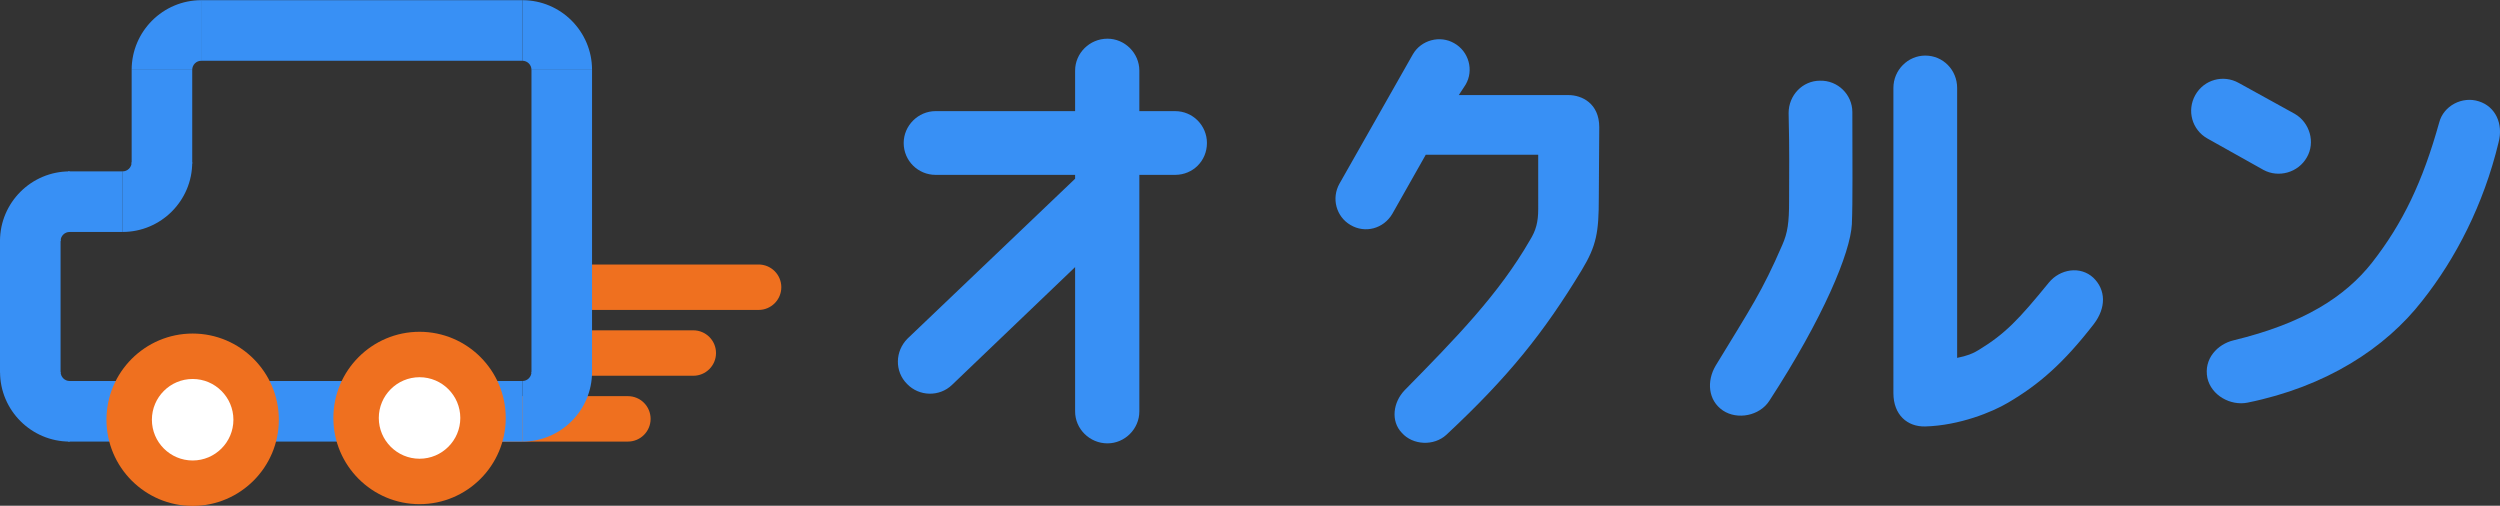
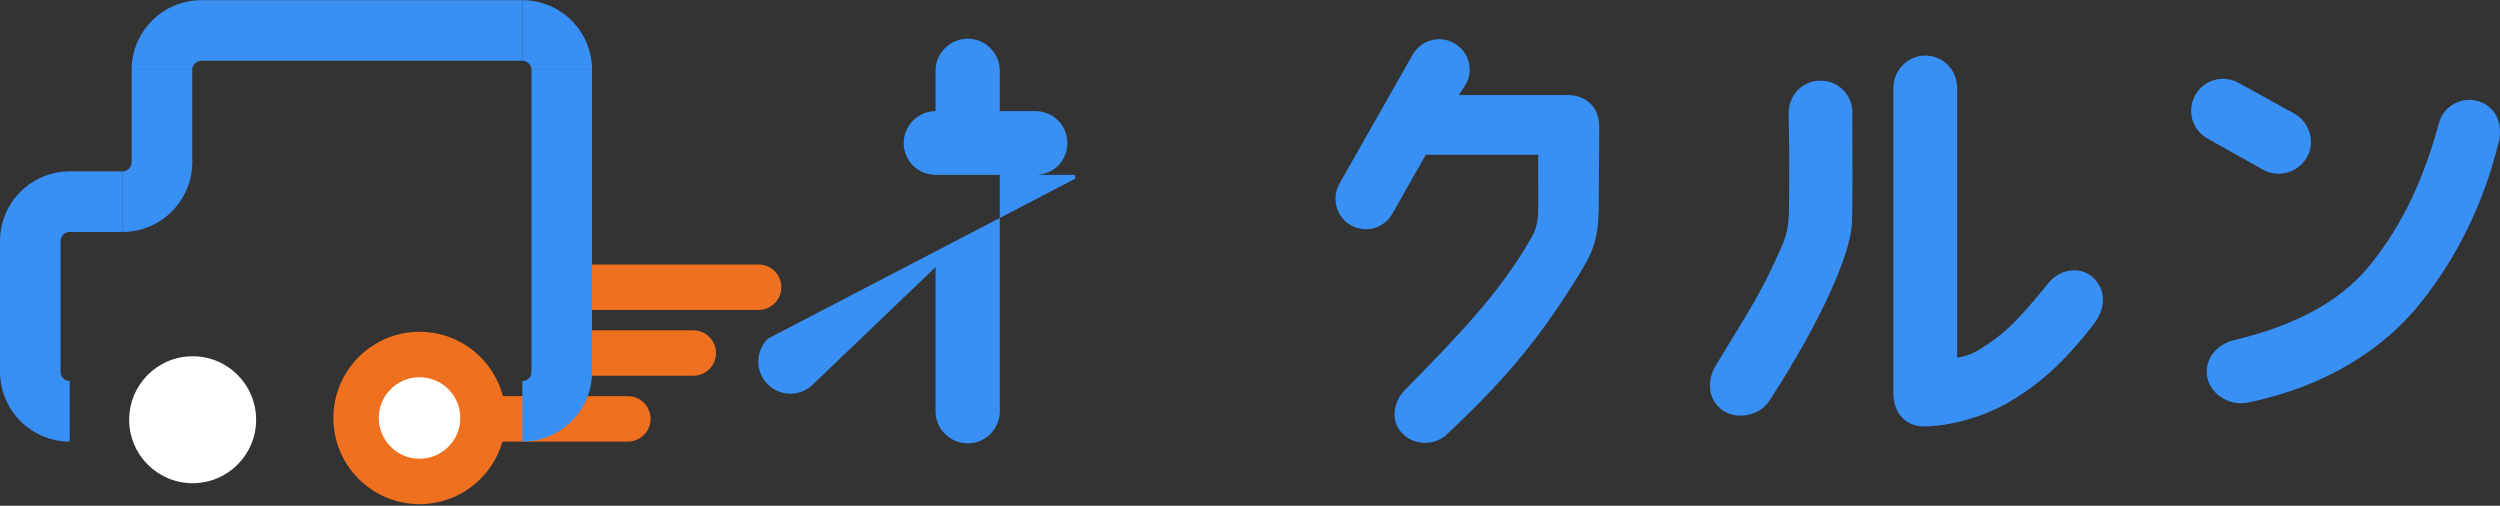
<svg xmlns="http://www.w3.org/2000/svg" version="1.1" id="レイヤー_1" x="0px" y="0px" viewBox="0 0 960 194.202" style="enable-background:new 0 0 960 194.202;">
  <rect x="0" y="0" width="960" height="194.202" fill="#333333" stroke="none" />
  <path style="fill:none;stroke:#000000;stroke-miterlimit:10;" d="M295.373,66.936" />
  <path style="fill:#EF701F;" d="M266.227,144.29h-50.004c-4.817,0-8.722-3.904-8.722-8.722c0-4.817,3.905-8.722,8.722-8.722h50.004&#10; c4.817,0,8.722,3.904,8.722,8.722C274.949,140.385,271.044,144.29,266.227,144.29z" />
  <path style="fill:#EF701F;" d="M291.303,119.014h-75.286c-4.817,0-8.722-3.905-8.722-8.722s3.905-8.722,8.722-8.722h75.286&#10; c4.817,0,8.722,3.905,8.722,8.722S296.12,119.014,291.303,119.014z" />
  <path style="fill:#EF701F;" d="M241.112,169.566h-56.213c-4.817,0-8.722-3.904-8.722-8.722c0-4.817,3.905-8.722,8.722-8.722h56.213&#10; c4.817,0,8.722,3.904,8.722,8.722C249.834,165.661,245.929,169.566,241.112,169.566z" />
  <rect x="77.216" y="0.07" style="fill:#3890F5;" width="123.383" height="23.258" />
  <path style="fill:none;stroke:#000000;stroke-width:20;stroke-miterlimit:10;" d="M248.858,9.955" />
-   <rect x="26.165" y="146.309" style="fill:#3890F5;" width="174.433" height="23.258" />
  <rect x="204.087" y="26.817" style="fill:#3890F5;" width="23.258" height="116.289" />
  <path style="fill:#3890F5;" d="M227.345,26.817h-23.258c0-1.924-1.565-3.489-3.489-3.489V0.07&#10; C215.346,0.07,227.345,12.069,227.345,26.817z" />
  <path style="fill:#3890F5;" d="M73.813,26.817H50.556c0-14.748,11.999-26.746,26.746-26.746v23.258&#10; C75.378,23.328,73.813,24.893,73.813,26.817z" />
  <path style="fill:#3890F5;" d="M26.766,169.567c-14.748,0-26.746-11.998-26.746-26.746h23.258c0,1.924,1.565,3.489,3.489,3.489&#10; V169.567z" />
  <path style="fill:#3890F5;" d="M200.598,169.567v-23.258c1.924,0,3.489-1.565,3.489-3.489h23.258&#10; C227.345,157.569,215.346,169.567,200.598,169.567z" />
  <rect x="0" y="91.938" style="fill:#3890F5;" width="23.258" height="51.167" />
  <rect x="26.165" y="65.812" style="fill:#3890F5;" width="20.932" height="23.258" />
  <rect x="50.556" y="26.817" style="fill:#3890F5;" width="23.258" height="36.05" />
  <path style="fill:#3890F5;" d="M47.067,89.069V65.811c1.924,0,3.489-1.565,3.489-3.489h23.258&#10; C73.813,77.071,61.815,89.069,47.067,89.069z" />
  <path style="fill:#3890F5;" d="M23.258,92.558H0C0,77.81,11.999,65.812,26.746,65.812V89.07&#10; C24.823,89.07,23.258,90.635,23.258,92.558z" />
  <g>
    <circle style="fill:#FFFFFF;" cx="73.979" cy="161.178" r="24.373" />
-     <path style="fill:#EF701F;" d="M73.979,194.272c-18.248,0-33.095-14.846-33.095-33.095s14.846-33.095,33.095-33.095&#10;  s33.095,14.846,33.095,33.095S92.227,194.272,73.979,194.272z M73.979,145.527c-8.63,0-15.651,7.022-15.651,15.651&#10;  c0,8.63,7.021,15.651,15.651,15.651s15.651-7.022,15.651-15.651C89.63,152.548,82.609,145.527,73.979,145.527z" />
  </g>
  <g>
    <circle style="fill:#FFFFFF;" cx="161.108" cy="160.501" r="24.373" />
    <path style="fill:#EF701F;" d="M161.108,193.596c-18.248,0-33.095-14.846-33.095-33.095s14.846-33.095,33.095-33.095&#10;  s33.095,14.846,33.095,33.095S179.356,193.596,161.108,193.596z M161.108,144.85c-8.63,0-15.651,7.022-15.651,15.651&#10;  s7.021,15.651,15.651,15.651c8.63,0,15.651-7.022,15.651-15.651S169.738,144.85,161.108,144.85z" />
  </g>
  <g>
    <g>
      <g>
-         <path style="fill:#3890F5;" d="M412.844,68.632v-1.484h-53.591c-6.675,0-12.239-5.378-12.239-12.239&#10;    c0-6.676,5.563-12.239,12.239-12.239h53.591V27.094c0-6.675,5.563-12.239,12.424-12.239c6.676,0,12.239,5.563,12.239,12.239&#10;    v15.577h13.722c6.861,0,12.239,5.563,12.239,12.239c0,6.861-5.378,12.239-12.239,12.239h-13.722v90.864&#10;    c0,6.676-5.563,12.239-12.239,12.239c-6.861,0-12.424-5.563-12.424-12.239v-55.445l-47.286,45.246&#10;    c-4.822,4.636-12.61,4.451-17.246-0.371c-4.822-4.821-4.636-12.609,0.186-17.43L412.844,68.632z" />
+         <path style="fill:#3890F5;" d="M412.844,68.632v-1.484h-53.591c-6.675,0-12.239-5.378-12.239-12.239&#10;    c0-6.676,5.563-12.239,12.239-12.239V27.094c0-6.675,5.563-12.239,12.424-12.239c6.676,0,12.239,5.563,12.239,12.239&#10;    v15.577h13.722c6.861,0,12.239,5.563,12.239,12.239c0,6.861-5.378,12.239-12.239,12.239h-13.722v90.864&#10;    c0,6.676-5.563,12.239-12.239,12.239c-6.861,0-12.424-5.563-12.424-12.239v-55.445l-47.286,45.246&#10;    c-4.822,4.636-12.61,4.451-17.246-0.371c-4.822-4.821-4.636-12.609,0.186-17.43L412.844,68.632z" />
      </g>
    </g>
  </g>
  <g>
    <g>
      <g>
        <path style="fill:#3890F5;" d="M514.354,70.53l28.201-49.705c3.173-5.464,10.398-7.403,15.862-4.23&#10;    c5.641,3.172,7.58,10.399,4.406,15.863l-2.643,4.054h42.126c5.111,0,11.809,3.173,11.809,12.338&#10;    c0,0.353-0.176,27.144-0.176,27.144c0,13.219-0.882,18.33-6.522,27.672c-14.628,24.148-28.201,41.069-51.996,63.277&#10;    c-4.758,4.406-12.866,4.055-17.096-0.704c-4.406-4.582-3.349-11.809,1.057-16.393c19.741-20.094,36.132-36.838,48.119-57.636&#10;    c2.291-3.702,3.172-6.874,3.172-11.985V59.425h-43.183l-12.867,22.737c-3.349,5.641-10.399,7.58-16.039,4.231&#10;    C513.12,83.221,511.181,76.17,514.354,70.53z" />
      </g>
    </g>
  </g>
  <g>
    <path style="fill:#3890F5;" d="M661.606,157.638c-5.748-3.893-6.305-11.312-2.781-17.245&#10;  c13.537-22.252,17.801-28.372,25.589-46.359c2.04-4.636,2.596-8.531,2.596-16.689c0-13.352,0.186-18.359-0.185-33.935&#10;  c0-6.861,5.377-12.424,12.053-12.424c6.862-0.186,12.424,5.377,12.424,12.053c0,19.286,0.186,34.12-0.185,43.022&#10;  c-0.556,10.94-10.94,35.974-31.709,67.869C675.699,159.678,667.17,161.347,661.606,157.638z M803.836,106.643&#10;  c4.821,4.636,5.006,11.498,0.185,17.803c-11.497,14.835-20.953,23.18-33.008,30.227c-5.933,3.522-18.544,8.714-31.709,9.086&#10;  c-6.862,0.186-12.239-4.45-12.239-12.795V33.767c0-6.861,5.563-12.424,12.239-12.424c6.861,0,12.238,5.563,12.238,12.424v103.659&#10;  c3.71-0.741,6.12-1.669,8.159-2.967c10.384-6.305,15.576-11.868,27.074-25.961C791.041,103.306,798.829,102.007,803.836,106.643z" />
  </g>
  <g>
    <path style="fill:#3890F5;" d="M847.637,53.179c-5.933-3.338-7.973-10.755-4.636-16.689c3.339-5.934,10.755-7.974,16.69-4.636&#10;  l21.51,11.868c5.748,3.338,7.974,10.94,4.636,16.689c-3.337,5.933-10.94,7.973-16.689,4.821L847.637,53.179z M959.456,54.663&#10;  c-5.748,23.921-16.504,44.69-29.299,60.823c-14.093,18.174-36.901,33.008-67.128,39.127c-6.491,1.299-13.908-2.781-15.391-9.457&#10;  c-1.484-7.417,3.895-12.98,10.014-14.464c26.888-6.491,42.836-16.689,53.22-29.855c11.868-15.205,19.47-31.153,25.776-53.776&#10;  c1.669-6.491,8.901-10.199,15.205-8.159C958.343,40.941,961.309,47.616,959.456,54.663z" />
  </g>
</svg>